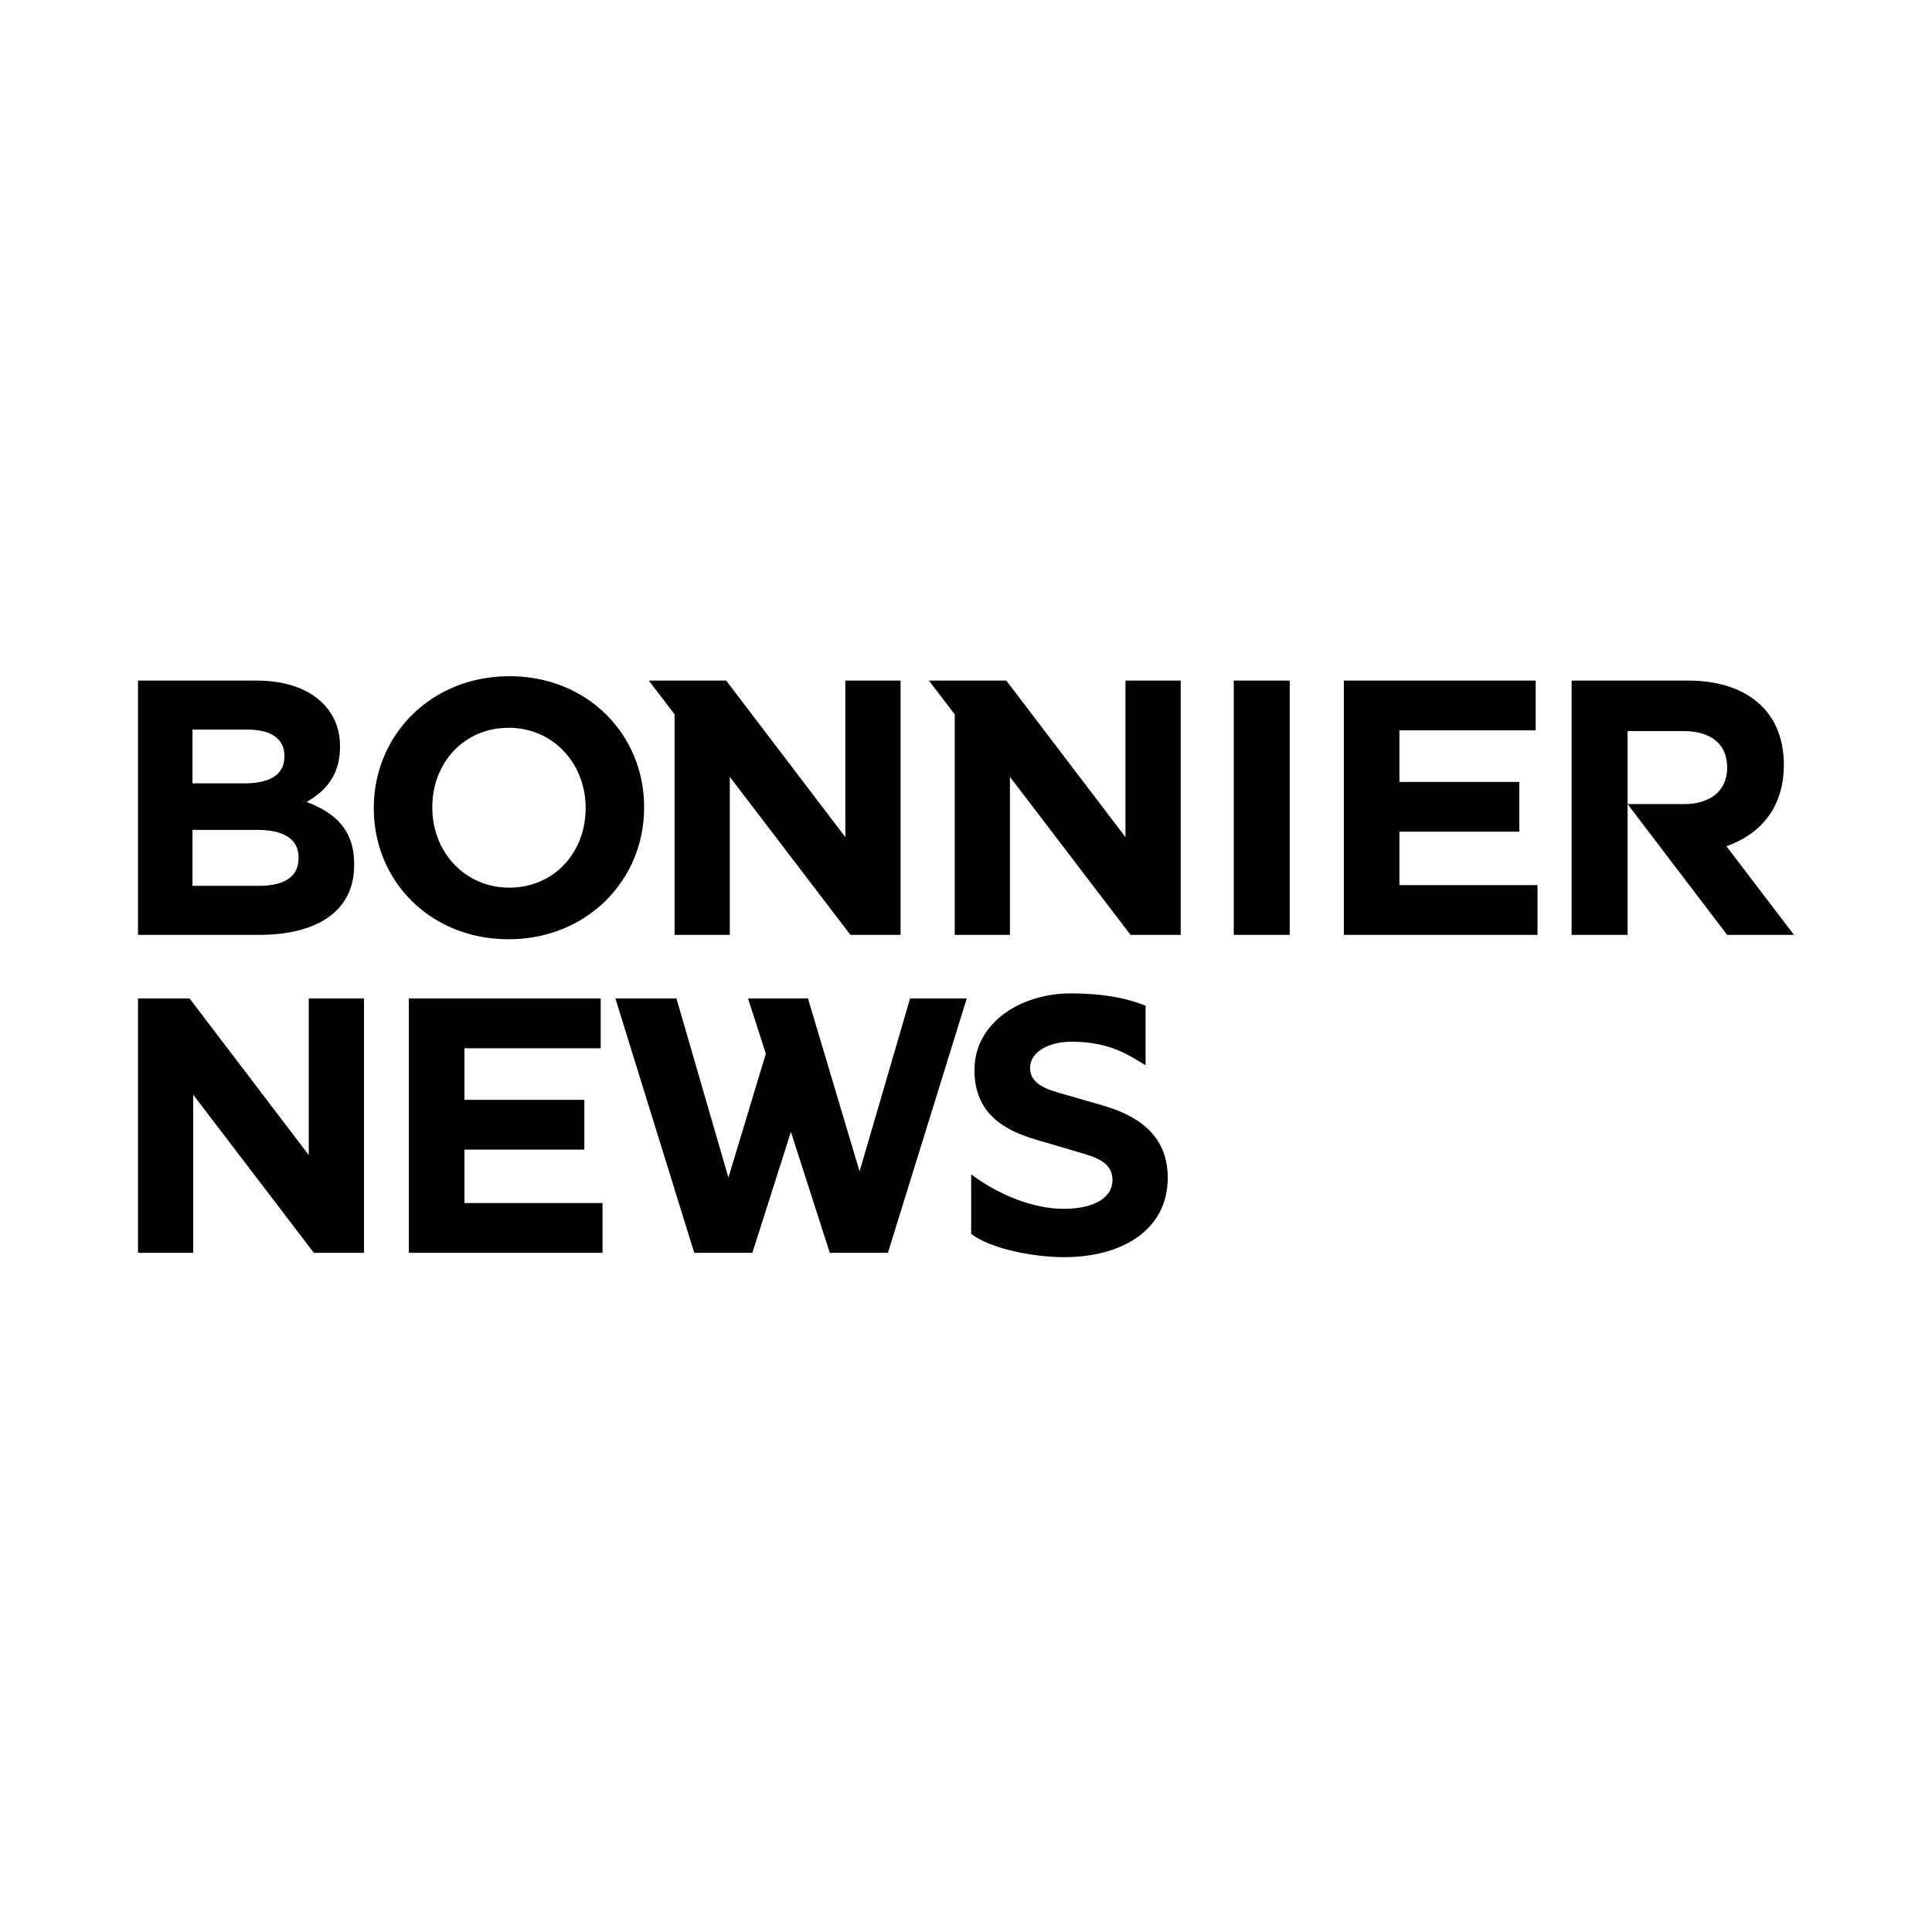
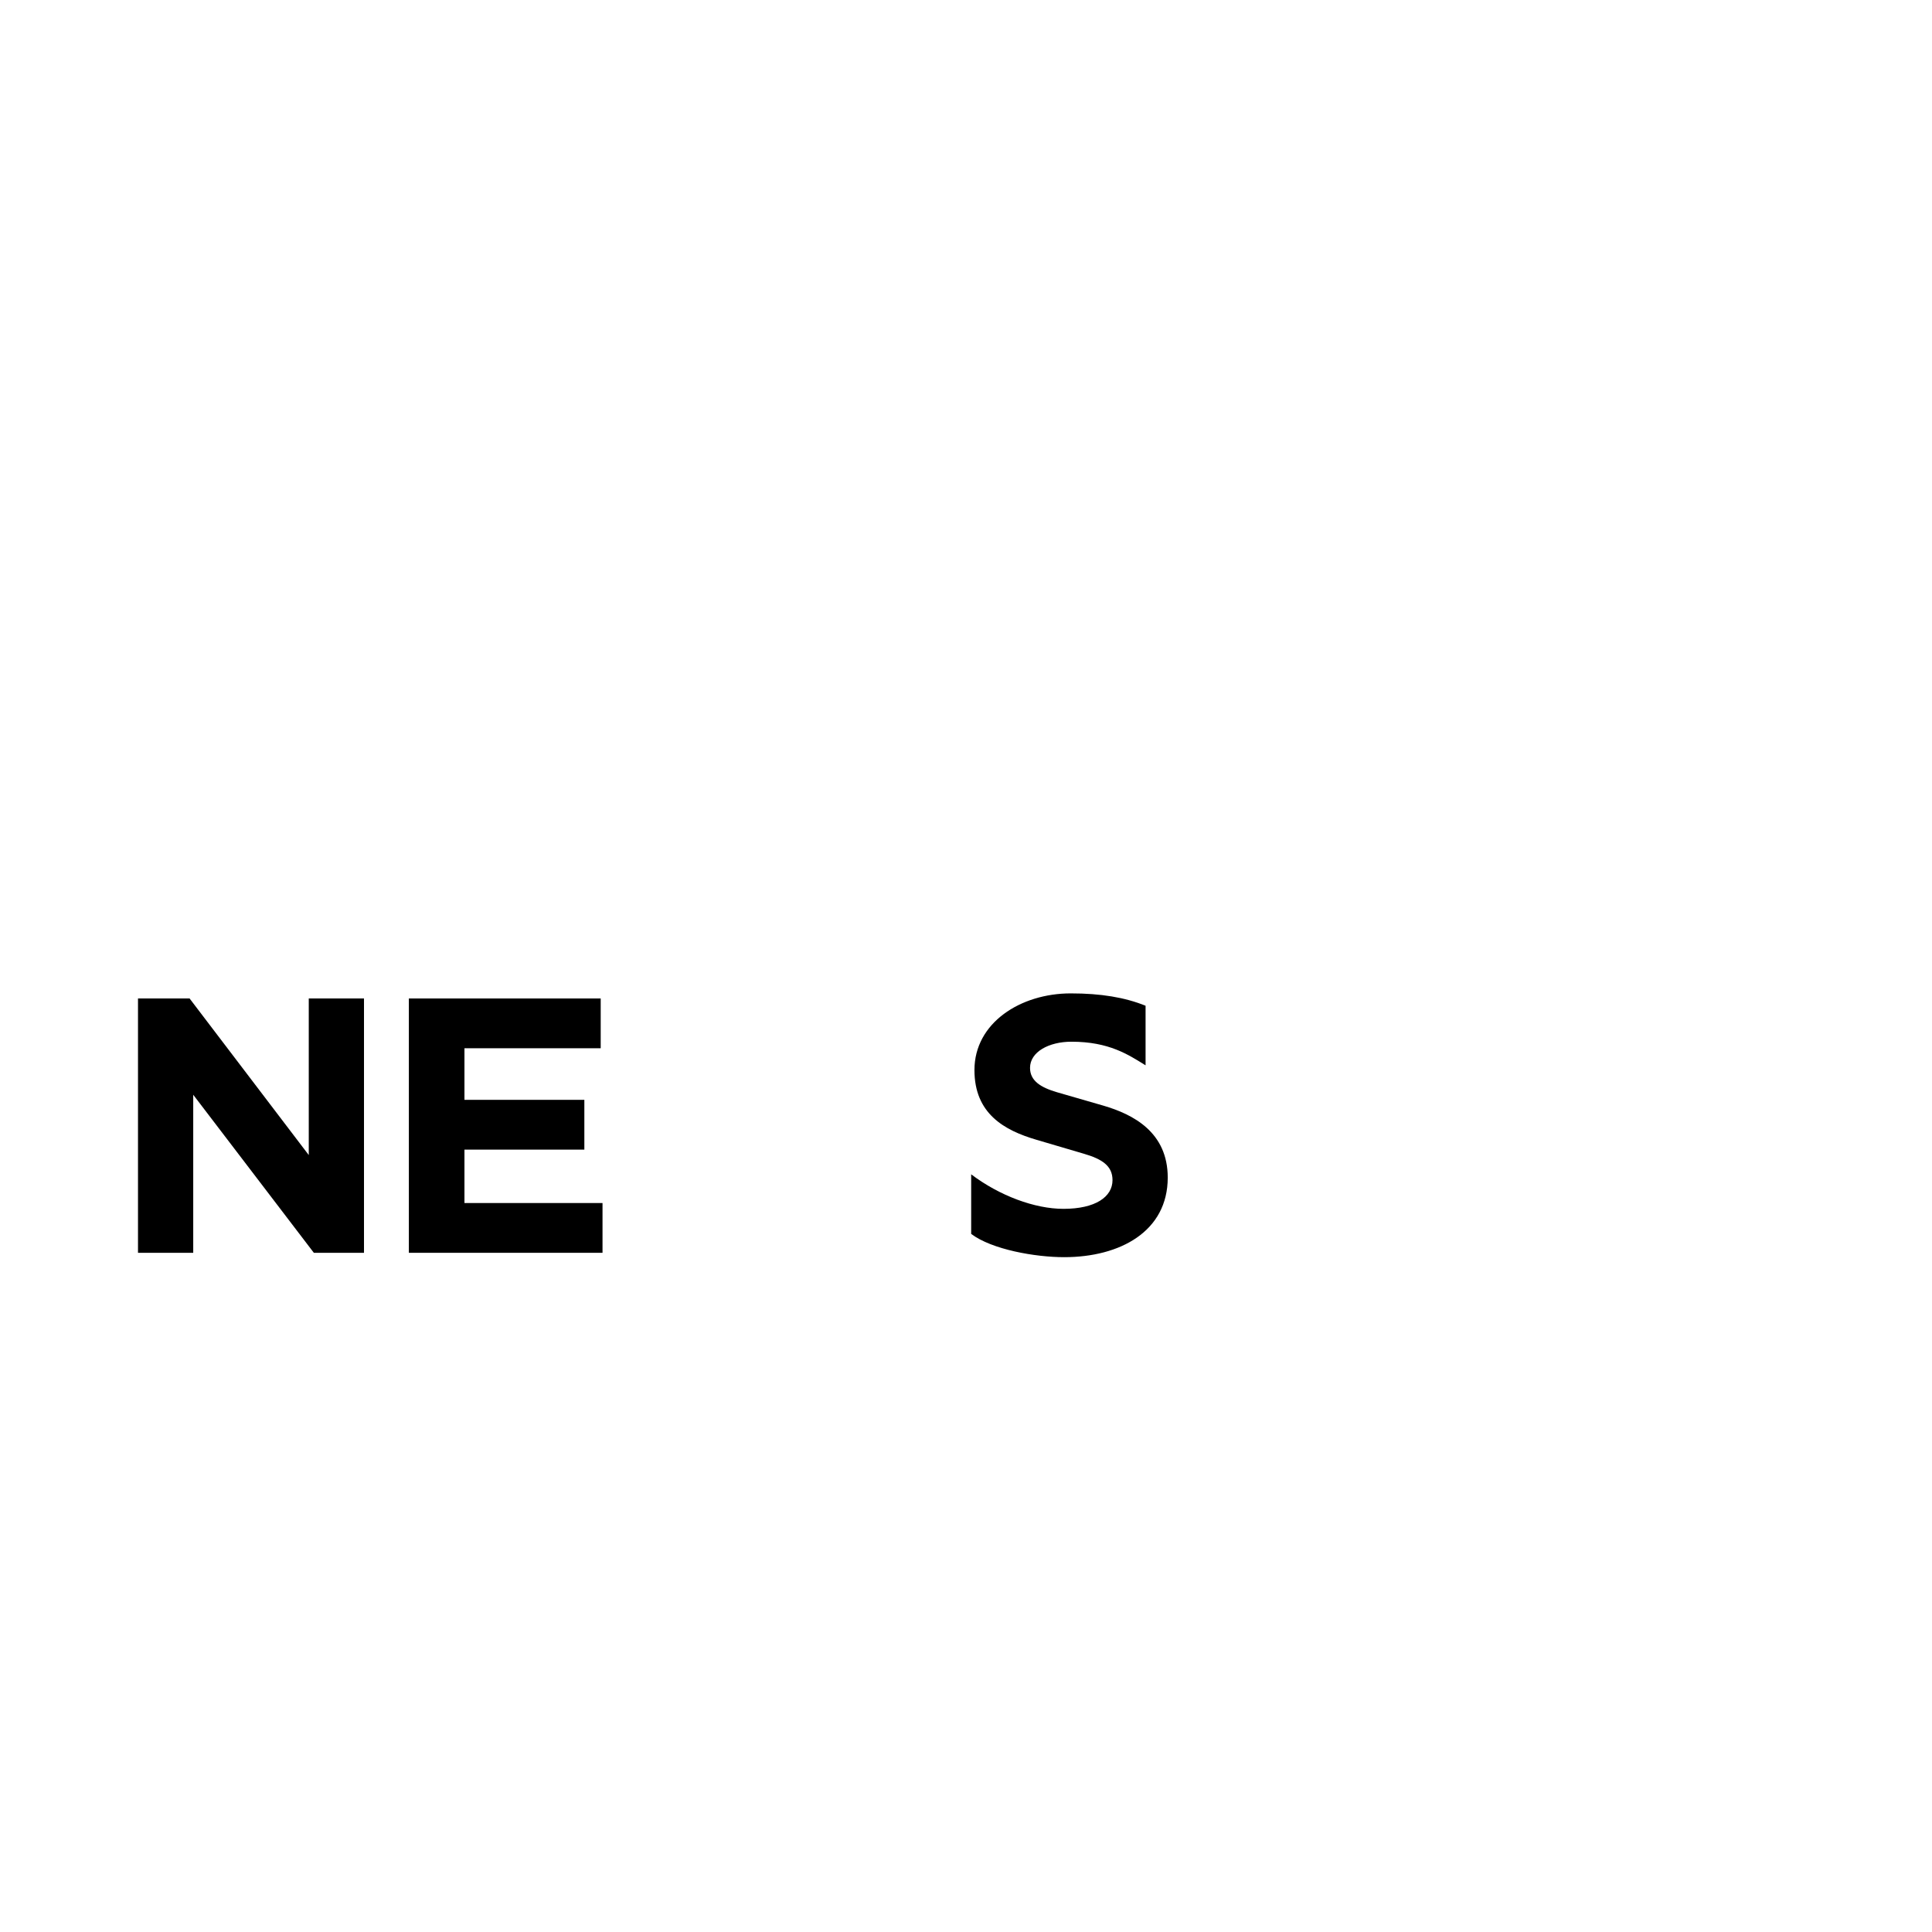
<svg xmlns="http://www.w3.org/2000/svg" width="420" height="420" viewBox="0 0 420 420" fill="none">
  <rect width="420" height="420" fill="white" />
-   <path d="M30 147.948H55.67C61.989 147.948 66.965 149.685 70.124 152.845C72.652 155.372 73.916 158.453 73.916 162.244V162.402C73.916 168.642 70.598 172.117 66.649 174.329C73.047 176.777 76.996 180.49 76.996 187.914V188.072C76.996 198.182 68.782 203.237 56.302 203.237H30V147.948ZM53.064 170.301C58.435 170.301 61.831 168.563 61.831 164.456V164.298C61.831 160.664 58.987 158.611 53.853 158.611H41.848V170.301H53.064ZM56.302 192.574C61.673 192.574 64.911 190.679 64.911 186.571V186.413C64.911 182.701 62.147 180.411 55.907 180.411H41.848V192.574H56.302ZM81.261 175.751V175.593C81.261 159.875 93.662 147 110.723 147C127.783 147 140.026 159.717 140.026 175.435V175.593C140.026 191.311 127.625 204.185 110.565 204.185C93.504 204.185 81.261 191.468 81.261 175.751ZM110.723 192.969C120.517 192.969 127.309 185.229 127.309 175.751V175.593C127.309 166.114 120.359 158.216 110.565 158.216C100.77 158.216 93.978 165.956 93.978 175.435V175.593C93.978 185.071 100.928 192.969 110.723 192.969ZM157.863 147.948L183.77 181.99V147.948H195.776V203.237H184.876L158.653 168.879V203.237H146.648V155.293L141.04 147.948H157.863ZM218.761 147.948L244.668 181.99V147.948H256.673V203.237H245.774L219.551 168.879V203.237H207.545V155.293L201.937 147.948H218.761ZM268.205 147.948H280.369V203.237H268.205V147.948ZM292.138 147.948H333.842V158.769H304.222V169.985H330.287V180.806H304.222V192.416H334.237V203.237H292.138V147.948ZM341.661 147.948H366.936C373.966 147.948 379.416 149.922 383.049 153.556C386.13 156.636 387.788 160.98 387.788 166.193V166.351C387.788 175.514 382.733 181.358 375.309 183.965L390 203.237H375.467L353.825 174.803H366.147C372.07 174.803 375.467 171.643 375.467 166.983V166.825C375.467 161.612 371.833 158.927 365.91 158.927H353.825V203.237H341.661V147.948Z" fill="black" />
  <path d="M30 217.06H41.216L67.123 251.102V217.06H79.129V272.349H68.229L42.006 237.991V272.349H30V217.06Z" fill="black" />
  <path d="M88.883 217.06H130.587V227.88H100.967V239.096H127.033V249.917H100.967V261.528H130.982V272.349H88.883V217.06Z" fill="black" />
-   <path d="M133.786 217.06H147.056L158.35 255.999L166.486 229.065L162.616 217.06H175.648L186.864 254.656L197.843 217.06H210.165L193.025 272.349H180.387L171.936 246.047L163.563 272.349H150.926L133.786 217.06Z" fill="black" />
  <path d="M211.125 268.242V255.288C217.286 259.948 224.947 262.792 231.187 262.792C238.138 262.792 241.85 260.185 241.85 256.552C241.85 253.472 239.639 251.971 235.531 250.786L225.342 247.785C218.313 245.731 211.836 242.098 211.836 232.62C211.836 222.352 221.867 215.954 232.767 215.954C239.323 215.954 244.536 216.823 249.038 218.639V231.593C245.325 229.302 241.139 226.459 232.925 226.459C228.028 226.459 223.921 228.67 223.921 232.146C223.921 234.989 226.29 236.411 229.765 237.438L239.875 240.36C246.352 242.256 253.856 246.126 253.856 255.999C253.856 267.689 243.509 273.297 231.345 273.297C225.026 273.297 215.627 271.638 211.125 268.242Z" fill="black" />
</svg>